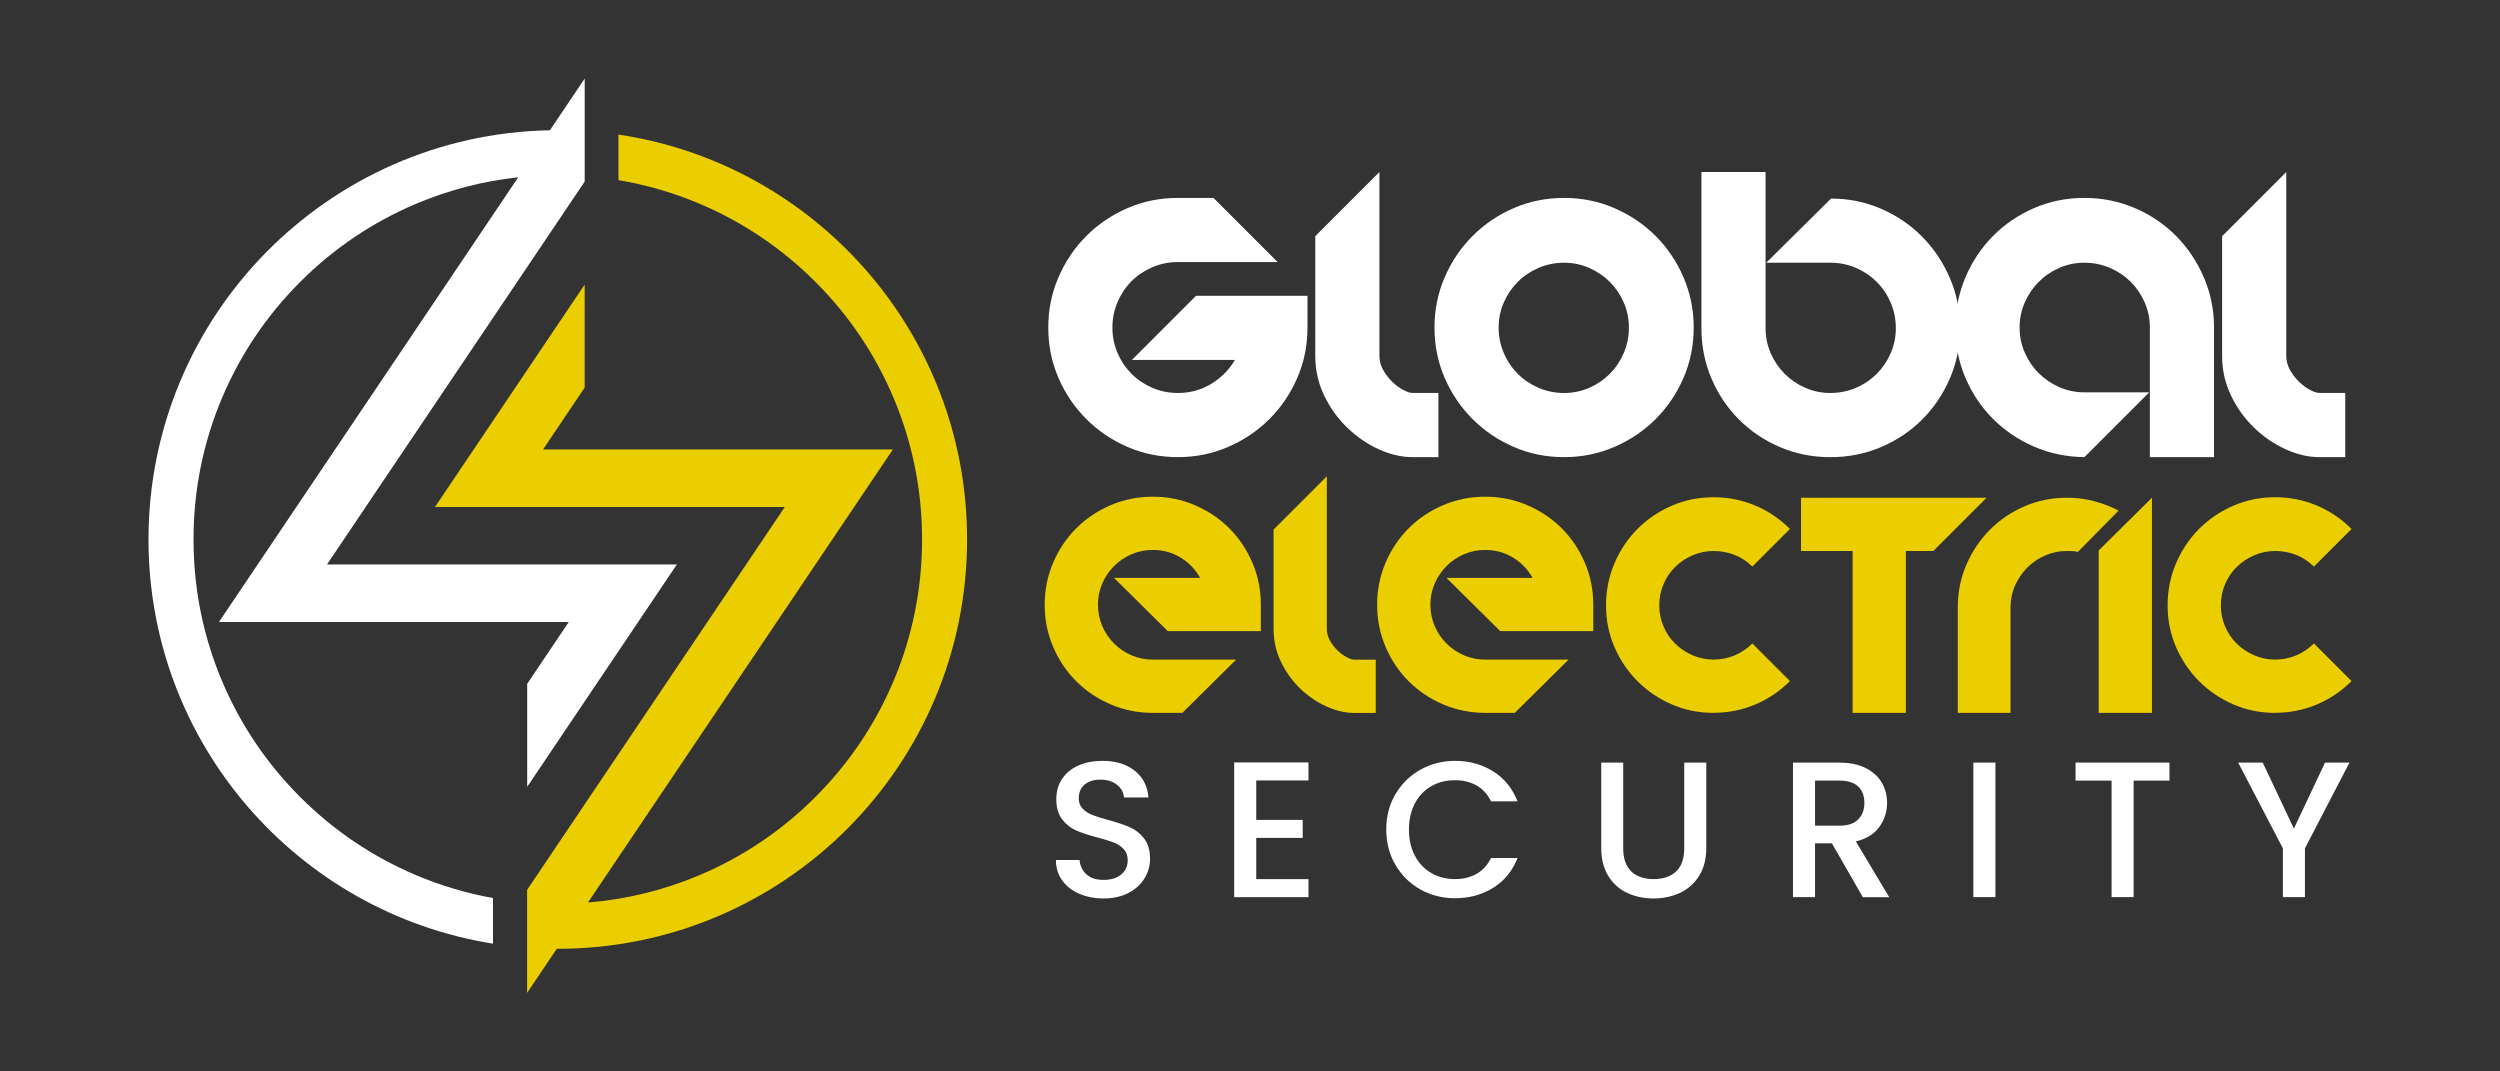
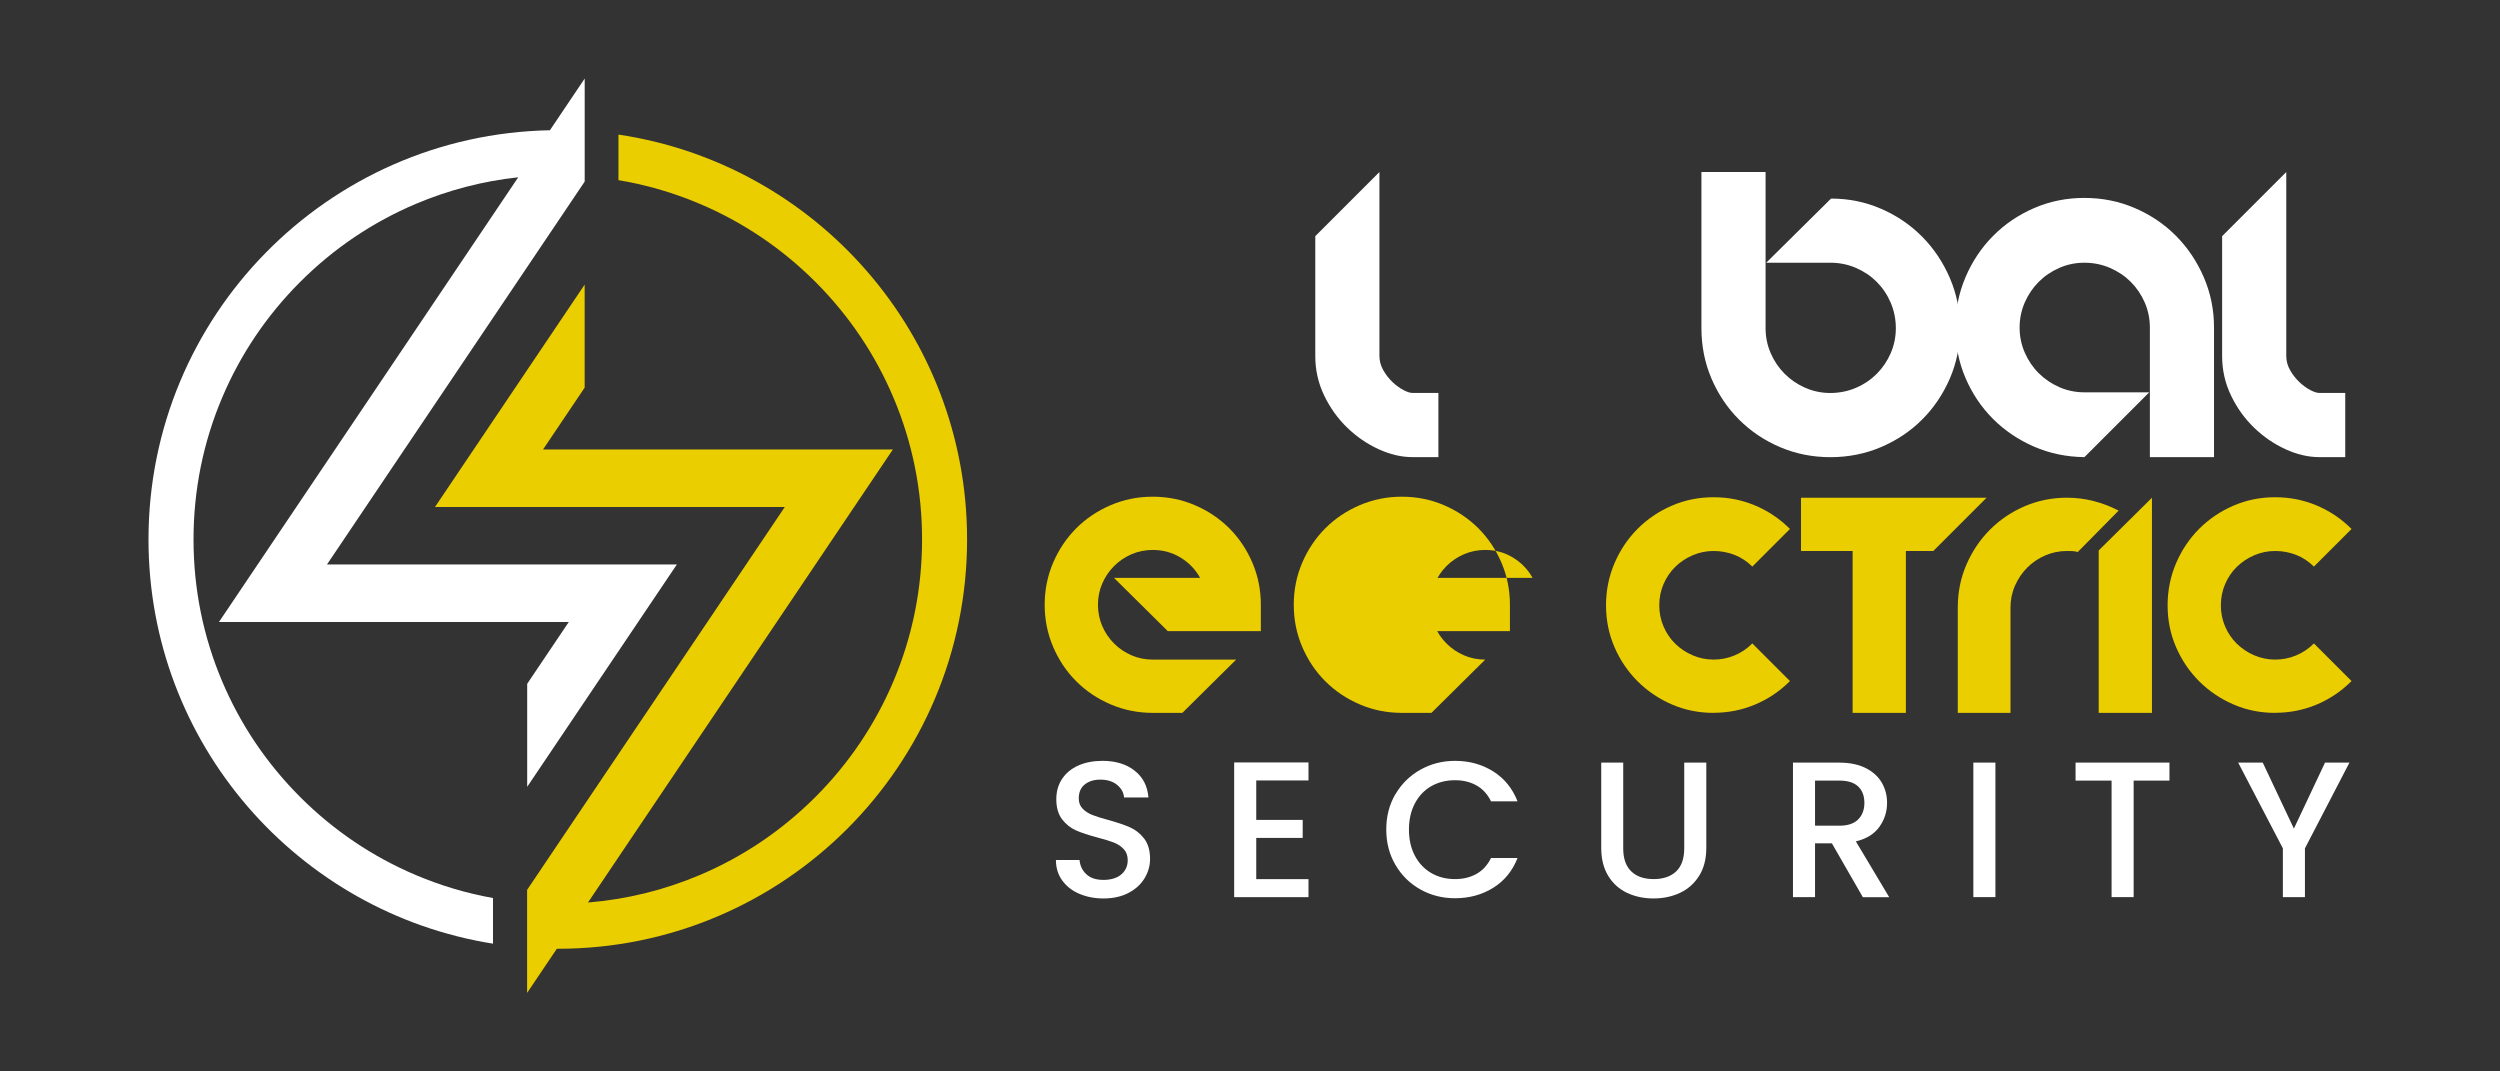
<svg xmlns="http://www.w3.org/2000/svg" id="Layer_1" data-name="Layer 1" viewBox="0 0 646.97 277.27">
  <rect x="0" y="0" width="646.97" height="277.27" fill="#333333" stroke="none" />
  <defs>
    <style>
      .cls-1 {
        fill: #fff;
      }

      .cls-2 {
        fill: #ebce00;
      }
    </style>
  </defs>
  <g>
    <path class="cls-1" d="M279.27,231.29c-1.87-.82-3.34-1.98-4.41-3.48-1.07-1.5-1.6-3.26-1.6-5.26h6.11c.13,1.5.73,2.74,1.78,3.71,1.05.97,2.53,1.45,4.43,1.45s3.51-.48,4.61-1.43c1.1-.95,1.65-2.18,1.65-3.68,0-1.17-.34-2.12-1.03-2.86-.69-.73-1.54-1.3-2.56-1.7-1.02-.4-2.43-.83-4.23-1.3-2.27-.6-4.12-1.21-5.53-1.83-1.42-.62-2.63-1.58-3.63-2.88-1-1.3-1.5-3.04-1.5-5.21,0-2,.5-3.76,1.5-5.26,1-1.5,2.4-2.65,4.21-3.46,1.8-.8,3.89-1.2,6.26-1.2,3.37,0,6.14.84,8.29,2.53,2.15,1.69,3.35,4,3.58,6.94h-6.31c-.1-1.27-.7-2.35-1.8-3.26-1.1-.9-2.55-1.35-4.36-1.35-1.64,0-2.97.42-4.01,1.25-1.04.84-1.55,2.04-1.55,3.61,0,1.07.33,1.95.98,2.63.65.68,1.48,1.23,2.48,1.63,1,.4,2.37.84,4.11,1.3,2.3.63,4.18,1.27,5.64,1.9,1.45.63,2.69,1.61,3.71,2.93,1.02,1.32,1.53,3.08,1.53,5.28,0,1.77-.48,3.44-1.43,5.01-.95,1.57-2.34,2.83-4.16,3.78-1.82.95-3.97,1.43-6.44,1.43-2.34,0-4.44-.41-6.31-1.23Z" />
    <path class="cls-1" d="M325.1,201.96v10.22h12.02v4.66h-12.02v10.67h13.52v4.66h-19.23v-34.86h19.23v4.66h-13.52Z" />
    <path class="cls-1" d="M361.14,205.52c1.59-2.71,3.74-4.82,6.46-6.34,2.72-1.52,5.7-2.28,8.94-2.28,3.71,0,7,.91,9.89,2.73,2.89,1.82,4.98,4.4,6.29,7.74h-6.86c-.9-1.84-2.15-3.21-3.76-4.11-1.6-.9-3.46-1.35-5.56-1.35-2.3,0-4.36.52-6.16,1.55-1.8,1.04-3.21,2.52-4.23,4.46-1.02,1.94-1.53,4.19-1.53,6.76s.51,4.83,1.53,6.76c1.02,1.94,2.43,3.43,4.23,4.48,1.8,1.05,3.86,1.58,6.16,1.58,2.1,0,3.96-.45,5.56-1.35,1.6-.9,2.86-2.27,3.76-4.11h6.86c-1.3,3.34-3.4,5.91-6.29,7.71-2.89,1.8-6.19,2.7-9.89,2.7-3.27,0-6.26-.76-8.97-2.28-2.71-1.52-4.85-3.63-6.44-6.34-1.59-2.7-2.38-5.76-2.38-9.17s.79-6.46,2.38-9.17Z" />
    <path class="cls-1" d="M420.07,197.35v22.19c0,2.64.69,4.63,2.08,5.96,1.39,1.34,3.31,2,5.79,2s4.45-.67,5.84-2c1.39-1.34,2.08-3.32,2.08-5.96v-22.19h5.71v22.09c0,2.84-.62,5.24-1.85,7.21-1.24,1.97-2.89,3.44-4.96,4.41-2.07.97-4.36,1.45-6.86,1.45s-4.78-.48-6.84-1.45c-2.05-.97-3.68-2.44-4.88-4.41-1.2-1.97-1.8-4.37-1.8-7.21v-22.09h5.71Z" />
    <path class="cls-1" d="M482.08,232.17l-8.01-13.93h-4.36v13.93h-5.71v-34.81h12.02c2.67,0,4.93.47,6.79,1.4,1.85.94,3.24,2.19,4.16,3.76.92,1.57,1.38,3.32,1.38,5.26,0,2.27-.66,4.33-1.98,6.19-1.32,1.85-3.35,3.11-6.09,3.78l8.62,14.43h-6.81ZM469.71,213.68h6.31c2.14,0,3.75-.53,4.83-1.6,1.08-1.07,1.63-2.5,1.63-4.31s-.53-3.21-1.6-4.23c-1.07-1.02-2.69-1.53-4.86-1.53h-6.31v11.67Z" />
    <path class="cls-1" d="M516.39,197.35v34.81h-5.71v-34.81h5.71Z" />
    <path class="cls-1" d="M561.43,197.35v4.66h-9.27v30.15h-5.71v-30.15h-9.32v-4.66h24.29Z" />
    <path class="cls-1" d="M608.01,197.35l-11.52,22.19v12.62h-5.71v-12.62l-11.57-22.19h6.36l8.06,17.08,8.06-17.08h6.31Z" />
  </g>
  <g>
-     <path class="cls-1" d="M338.36,76.54v8.22c0,4.64-.88,8.99-2.64,13.04-1.76,4.05-4.16,7.6-7.21,10.65-3.05,3.05-6.61,5.45-10.69,7.21-4.08,1.76-8.41,2.64-13,2.64s-8.99-.88-13.04-2.64c-4.05-1.76-7.6-4.16-10.65-7.21-3.05-3.05-5.45-6.59-7.21-10.65-1.76-4.05-2.64-8.4-2.64-13.04s.88-8.91,2.64-13c1.76-4.08,4.16-7.64,7.21-10.69,3.05-3.05,6.59-5.45,10.65-7.21,4.05-1.76,8.4-2.64,13.04-2.64h9.22l16.6,16.6h-25.82c-2.35,0-4.56.45-6.62,1.34-2.07.89-3.86,2.1-5.37,3.61-1.51,1.51-2.71,3.3-3.61,5.37-.89,2.07-1.34,4.28-1.34,6.62s.45,4.56,1.34,6.62c.89,2.07,2.1,3.86,3.61,5.37,1.51,1.51,3.3,2.71,5.37,3.61,2.07.89,4.28,1.34,6.62,1.34,3.19,0,6.08-.8,8.68-2.39,2.6-1.59,4.62-3.65,6.08-6.16h-26.66l16.6-16.6h28.84Z" />
    <path class="cls-1" d="M372.24,101.7v16.6h-6.71c-2.85,0-5.77-.68-8.76-2.05-2.99-1.37-5.7-3.23-8.13-5.58-2.43-2.35-4.42-5.11-5.95-8.3-1.54-3.19-2.31-6.59-2.31-10.23v-31.02l16.6-16.6v47.62c0,1.29.34,2.52,1.01,3.69.67,1.17,1.47,2.19,2.39,3.06.92.87,1.86,1.55,2.81,2.05.95.5,1.73.75,2.35.75h6.71Z" />
-     <path class="cls-1" d="M404.77,118.3c-4.64,0-8.99-.88-13.04-2.64-4.05-1.76-7.6-4.16-10.65-7.21-3.05-3.05-5.45-6.59-7.21-10.65-1.76-4.05-2.64-8.4-2.64-13.04s.88-8.91,2.64-13c1.76-4.08,4.16-7.64,7.21-10.69,3.05-3.05,6.59-5.45,10.65-7.21,4.05-1.76,8.4-2.64,13.04-2.64s8.92.88,13,2.64c4.08,1.76,7.64,4.16,10.69,7.21,3.05,3.05,5.45,6.61,7.21,10.69,1.76,4.08,2.64,8.41,2.64,13s-.88,8.99-2.64,13.04c-1.76,4.05-4.16,7.6-7.21,10.65-3.05,3.05-6.61,5.45-10.69,7.21-4.08,1.76-8.41,2.64-13,2.64ZM404.77,67.99c-2.35,0-4.56.45-6.62,1.34-2.07.89-3.86,2.1-5.37,3.61-1.51,1.51-2.71,3.28-3.61,5.32-.89,2.04-1.34,4.21-1.34,6.5s.45,4.56,1.34,6.62c.89,2.07,2.1,3.86,3.61,5.37s3.3,2.71,5.37,3.61c2.07.89,4.28,1.34,6.62,1.34s4.46-.45,6.5-1.34c2.04-.89,3.81-2.1,5.32-3.61,1.51-1.51,2.71-3.3,3.61-5.37.89-2.07,1.34-4.28,1.34-6.62s-.45-4.46-1.34-6.5c-.89-2.04-2.1-3.81-3.61-5.32-1.51-1.51-3.28-2.71-5.32-3.61-2.04-.89-4.21-1.34-6.5-1.34Z" />
    <path class="cls-1" d="M486.81,54.03c4.05,1.76,7.59,4.16,10.61,7.21,3.02,3.05,5.41,6.61,7.17,10.69,1.76,4.08,2.64,8.41,2.64,13s-.88,8.99-2.64,13.04c-1.76,4.05-4.15,7.59-7.17,10.61s-6.57,5.39-10.65,7.13c-4.08,1.73-8.44,2.6-13.08,2.6s-8.99-.87-13.04-2.6c-4.05-1.73-7.59-4.11-10.61-7.13-3.02-3.02-5.39-6.55-7.13-10.61-1.73-4.05-2.6-8.4-2.6-13.04v-40.41h16.6v40.41c0,2.29.45,4.46,1.34,6.5.89,2.04,2.1,3.81,3.61,5.32,1.51,1.51,3.28,2.71,5.32,3.61,2.04.89,4.21,1.34,6.5,1.34s4.56-.45,6.62-1.34c2.07-.89,3.86-2.1,5.37-3.61,1.51-1.51,2.71-3.28,3.61-5.32.89-2.04,1.34-4.21,1.34-6.5s-.45-4.56-1.34-6.62c-.89-2.07-2.1-3.86-3.61-5.37-1.51-1.51-3.3-2.71-5.37-3.61-2.07-.89-4.28-1.34-6.62-1.34h-16.6l16.77-16.6c4.58,0,8.9.88,12.95,2.64Z" />
    <path class="cls-1" d="M539.42,51.22c4.64,0,9,.88,13.08,2.64,4.08,1.76,7.63,4.16,10.65,7.21,3.02,3.05,5.41,6.61,7.17,10.69,1.76,4.08,2.64,8.41,2.64,13v33.54h-16.6v-33.54c0-2.29-.45-4.46-1.34-6.5-.89-2.04-2.1-3.81-3.61-5.32-1.51-1.51-3.3-2.71-5.37-3.61-2.07-.89-4.28-1.34-6.62-1.34s-4.46.45-6.5,1.34c-2.04.89-3.82,2.1-5.32,3.61-1.51,1.51-2.71,3.28-3.61,5.32-.89,2.04-1.34,4.21-1.34,6.5s.45,4.46,1.34,6.5c.89,2.04,2.1,3.82,3.61,5.32s3.28,2.71,5.32,3.61c2.04.89,4.21,1.34,6.5,1.34h16.77l-16.77,16.77c-4.64-.06-8.99-.96-13.04-2.72-4.05-1.76-7.59-4.15-10.61-7.17-3.02-3.02-5.39-6.55-7.13-10.61-1.73-4.05-2.6-8.4-2.6-13.04s.87-8.91,2.6-13c1.73-4.08,4.11-7.64,7.13-10.69,3.02-3.05,6.55-5.45,10.61-7.21,4.05-1.76,8.4-2.64,13.04-2.64Z" />
    <path class="cls-1" d="M606.92,101.7v16.6h-6.71c-2.85,0-5.77-.68-8.76-2.05-2.99-1.37-5.7-3.23-8.13-5.58-2.43-2.35-4.42-5.11-5.95-8.3-1.54-3.19-2.31-6.59-2.31-10.23v-31.02l16.6-16.6v47.62c0,1.29.34,2.52,1.01,3.69.67,1.17,1.47,2.19,2.39,3.06.92.87,1.86,1.55,2.81,2.05.95.5,1.73.75,2.35.75h6.71Z" />
  </g>
  <path class="cls-2" d="M288.31,149.55h22.27c-1.21-2.18-2.89-3.93-5.05-5.25-2.16-1.32-4.56-1.98-7.2-1.98-1.95,0-3.78.37-5.5,1.11-1.72.74-3.23,1.76-4.52,3.06-1.3,1.3-2.32,2.81-3.06,4.52-.74,1.72-1.11,3.55-1.11,5.5s.37,3.78,1.11,5.5c.74,1.72,1.76,3.23,3.06,4.52,1.3,1.3,2.81,2.32,4.52,3.06,1.72.74,3.55,1.11,5.5,1.11h21.57l-13.92,13.78h-7.66c-3.85,0-7.48-.73-10.89-2.19-3.41-1.46-6.38-3.46-8.91-5.98-2.53-2.53-4.52-5.5-5.98-8.91-1.46-3.41-2.19-7.04-2.19-10.89s.73-7.48,2.19-10.89c1.46-3.41,3.46-6.38,5.98-8.91,2.53-2.53,5.5-4.52,8.91-5.98,3.41-1.46,7.04-2.19,10.89-2.19s7.48.73,10.89,2.19c3.41,1.46,6.38,3.46,8.91,5.98,2.53,2.53,4.52,5.5,5.98,8.91,1.46,3.41,2.19,7.04,2.19,10.89v6.82h-24.08l-13.92-13.78Z" />
-   <path class="cls-2" d="M356.03,170.71v13.78h-5.57c-2.37,0-4.79-.57-7.27-1.7-2.48-1.14-4.73-2.68-6.75-4.63-2.02-1.95-3.67-4.25-4.94-6.89-1.28-2.64-1.91-5.47-1.91-8.49v-25.75l13.78-13.78v39.53c0,1.07.28,2.09.84,3.06.56.97,1.22,1.82,1.98,2.54.77.72,1.54,1.29,2.33,1.7.79.42,1.44.63,1.95.63h5.57Z" />
-   <path class="cls-2" d="M374.34,149.55h22.27c-1.21-2.18-2.89-3.93-5.05-5.25-2.16-1.32-4.56-1.98-7.2-1.98-1.95,0-3.78.37-5.5,1.11-1.72.74-3.23,1.76-4.52,3.06-1.3,1.3-2.32,2.81-3.06,4.52-.74,1.72-1.11,3.55-1.11,5.5s.37,3.78,1.11,5.5c.74,1.72,1.76,3.23,3.06,4.52,1.3,1.3,2.81,2.32,4.52,3.06,1.72.74,3.55,1.11,5.5,1.11h21.57l-13.92,13.78h-7.66c-3.85,0-7.48-.73-10.89-2.19-3.41-1.46-6.38-3.46-8.91-5.98-2.53-2.53-4.52-5.5-5.98-8.91-1.46-3.41-2.19-7.04-2.19-10.89s.73-7.48,2.19-10.89c1.46-3.41,3.46-6.38,5.98-8.91,2.53-2.53,5.5-4.52,8.91-5.98,3.41-1.46,7.04-2.19,10.89-2.19s7.48.73,10.89,2.19c3.41,1.46,6.38,3.46,8.91,5.98,2.53,2.53,4.52,5.5,5.98,8.91,1.46,3.41,2.19,7.04,2.19,10.89v6.82h-24.08l-13.92-13.78Z" />
+   <path class="cls-2" d="M374.34,149.55h22.27c-1.21-2.18-2.89-3.93-5.05-5.25-2.16-1.32-4.56-1.98-7.2-1.98-1.95,0-3.78.37-5.5,1.11-1.72.74-3.23,1.76-4.52,3.06-1.3,1.3-2.32,2.81-3.06,4.52-.74,1.72-1.11,3.55-1.11,5.5s.37,3.78,1.11,5.5c.74,1.72,1.76,3.23,3.06,4.52,1.3,1.3,2.81,2.32,4.52,3.06,1.72.74,3.55,1.11,5.5,1.11l-13.92,13.78h-7.66c-3.85,0-7.48-.73-10.89-2.19-3.41-1.46-6.38-3.46-8.91-5.98-2.53-2.53-4.52-5.5-5.98-8.91-1.46-3.41-2.19-7.04-2.19-10.89s.73-7.48,2.19-10.89c1.46-3.41,3.46-6.38,5.98-8.91,2.53-2.53,5.5-4.52,8.91-5.98,3.41-1.46,7.04-2.19,10.89-2.19s7.48.73,10.89,2.19c3.41,1.46,6.38,3.46,8.91,5.98,2.53,2.53,4.52,5.5,5.98,8.91,1.46,3.41,2.19,7.04,2.19,10.89v6.82h-24.08l-13.92-13.78Z" />
  <path class="cls-2" d="M443.45,184.48c-3.85,0-7.46-.73-10.82-2.19-3.36-1.46-6.31-3.46-8.84-5.98-2.53-2.53-4.52-5.47-5.98-8.84-1.46-3.36-2.19-6.97-2.19-10.82s.73-7.48,2.19-10.89c1.46-3.41,3.46-6.38,5.98-8.91,2.53-2.53,5.47-4.52,8.84-5.98,3.36-1.46,6.97-2.19,10.82-2.19s7.33.71,10.72,2.12c3.39,1.42,6.4,3.44,9.05,6.09l-9.74,9.74c-1.35-1.35-2.88-2.35-4.59-3.03-1.72-.67-3.53-1.01-5.43-1.01s-3.71.37-5.43,1.11c-1.72.74-3.21,1.74-4.49,2.99-1.28,1.25-2.29,2.74-3.03,4.45-.74,1.72-1.11,3.55-1.11,5.5s.37,3.78,1.11,5.5c.74,1.72,1.75,3.2,3.03,4.45,1.28,1.25,2.77,2.25,4.49,2.99,1.72.74,3.53,1.11,5.43,1.11s3.71-.36,5.43-1.08c1.72-.72,3.25-1.75,4.59-3.1l9.74,9.74c-2.64,2.64-5.66,4.67-9.05,6.09-3.39,1.42-6.96,2.12-10.72,2.12Z" />
  <path class="cls-2" d="M500.32,142.59h-7.1v41.89h-13.78v-41.89h-13.36v-13.78h48.02l-13.78,13.78Z" />
  <path class="cls-2" d="M536.37,142.62c-.46-.02-.95-.03-1.46-.03-2,0-3.87.38-5.64,1.15-1.76.77-3.31,1.81-4.63,3.13-1.32,1.32-2.38,2.88-3.17,4.66-.79,1.79-1.18,3.68-1.18,5.67v27.28h-13.64v-27.28c0-3.94.74-7.63,2.23-11.07,1.48-3.43,3.5-6.44,6.05-9.01,2.55-2.57,5.54-4.6,8.98-6.09,3.43-1.48,7.1-2.23,11-2.23,2.37,0,4.67.29,6.92.87,2.25.58,4.4,1.4,6.44,2.47l-10.58,10.72c-.42-.14-.86-.22-1.32-.24Z" />
  <path class="cls-2" d="M556.9,128.81v55.67h-13.78v-42.03l13.78-13.64Z" />
  <path class="cls-2" d="M588.78,184.48c-3.85,0-7.46-.73-10.82-2.19-3.36-1.46-6.31-3.46-8.84-5.98-2.53-2.53-4.52-5.47-5.98-8.84-1.46-3.36-2.19-6.97-2.19-10.82s.73-7.48,2.19-10.89c1.46-3.41,3.46-6.38,5.98-8.91,2.53-2.53,5.47-4.52,8.84-5.98,3.36-1.46,6.97-2.19,10.82-2.19s7.33.71,10.72,2.12c3.39,1.42,6.4,3.44,9.05,6.09l-9.74,9.74c-1.35-1.35-2.88-2.35-4.59-3.03-1.72-.67-3.53-1.01-5.43-1.01s-3.71.37-5.43,1.11c-1.72.74-3.21,1.74-4.49,2.99-1.28,1.25-2.29,2.74-3.03,4.45-.74,1.72-1.11,3.55-1.11,5.5s.37,3.78,1.11,5.5c.74,1.72,1.75,3.2,3.03,4.45,1.28,1.25,2.77,2.25,4.49,2.99,1.72.74,3.53,1.11,5.43,1.11s3.71-.36,5.43-1.08c1.72-.72,3.25-1.75,4.59-3.1l9.74,9.74c-2.64,2.64-5.66,4.67-9.05,6.09-3.39,1.42-6.96,2.12-10.72,2.12Z" />
  <path class="cls-1" d="M157.2,146.08h-72.58l39.03-57.99,27.66-41.1v-26.66l-9,13.38c-57.56,1.09-103.88,48.09-103.88,105.9,0,52.79,38.62,96.56,89.15,104.6v-11.81c-6.82-1.22-13.48-3.2-19.92-5.92-11.22-4.75-21.31-11.55-29.97-20.21-8.66-8.66-15.46-18.74-20.21-29.97-4.91-11.62-7.4-23.96-7.4-36.69s2.49-25.08,7.4-36.69c4.75-11.22,11.55-21.31,20.21-29.97,8.66-8.66,18.74-15.46,29.97-20.21,8.47-3.58,17.33-5.88,26.45-6.86l-77.45,115.09h90.53l-10.76,15.99v26.66l14.89-22.12,23.84-35.42h-17.94Z" />
  <path class="cls-2" d="M160.05,34.83v11.79c7.2,1.2,14.22,3.24,20.99,6.11,11.22,4.75,21.31,11.55,29.97,20.21,8.66,8.66,15.46,18.74,20.21,29.97,4.91,11.61,7.4,23.96,7.4,36.69s-2.49,25.08-7.4,36.69c-4.75,11.22-11.55,21.31-20.21,29.97-8.66,8.66-18.74,15.46-29.97,20.21-9.22,3.9-18.91,6.27-28.88,7.09l78.91-117.25h-90.53l10.76-15.99v-26.66l-14.89,22.12-23.84,35.42h90.53l-50.17,74.54-16.52,24.55v26.66l7.69-11.42c.08,0,.16,0,.24,0,58.5,0,105.93-47.42,105.93-105.93,0-53.17-39.17-97.18-90.23-104.77Z" />
</svg>